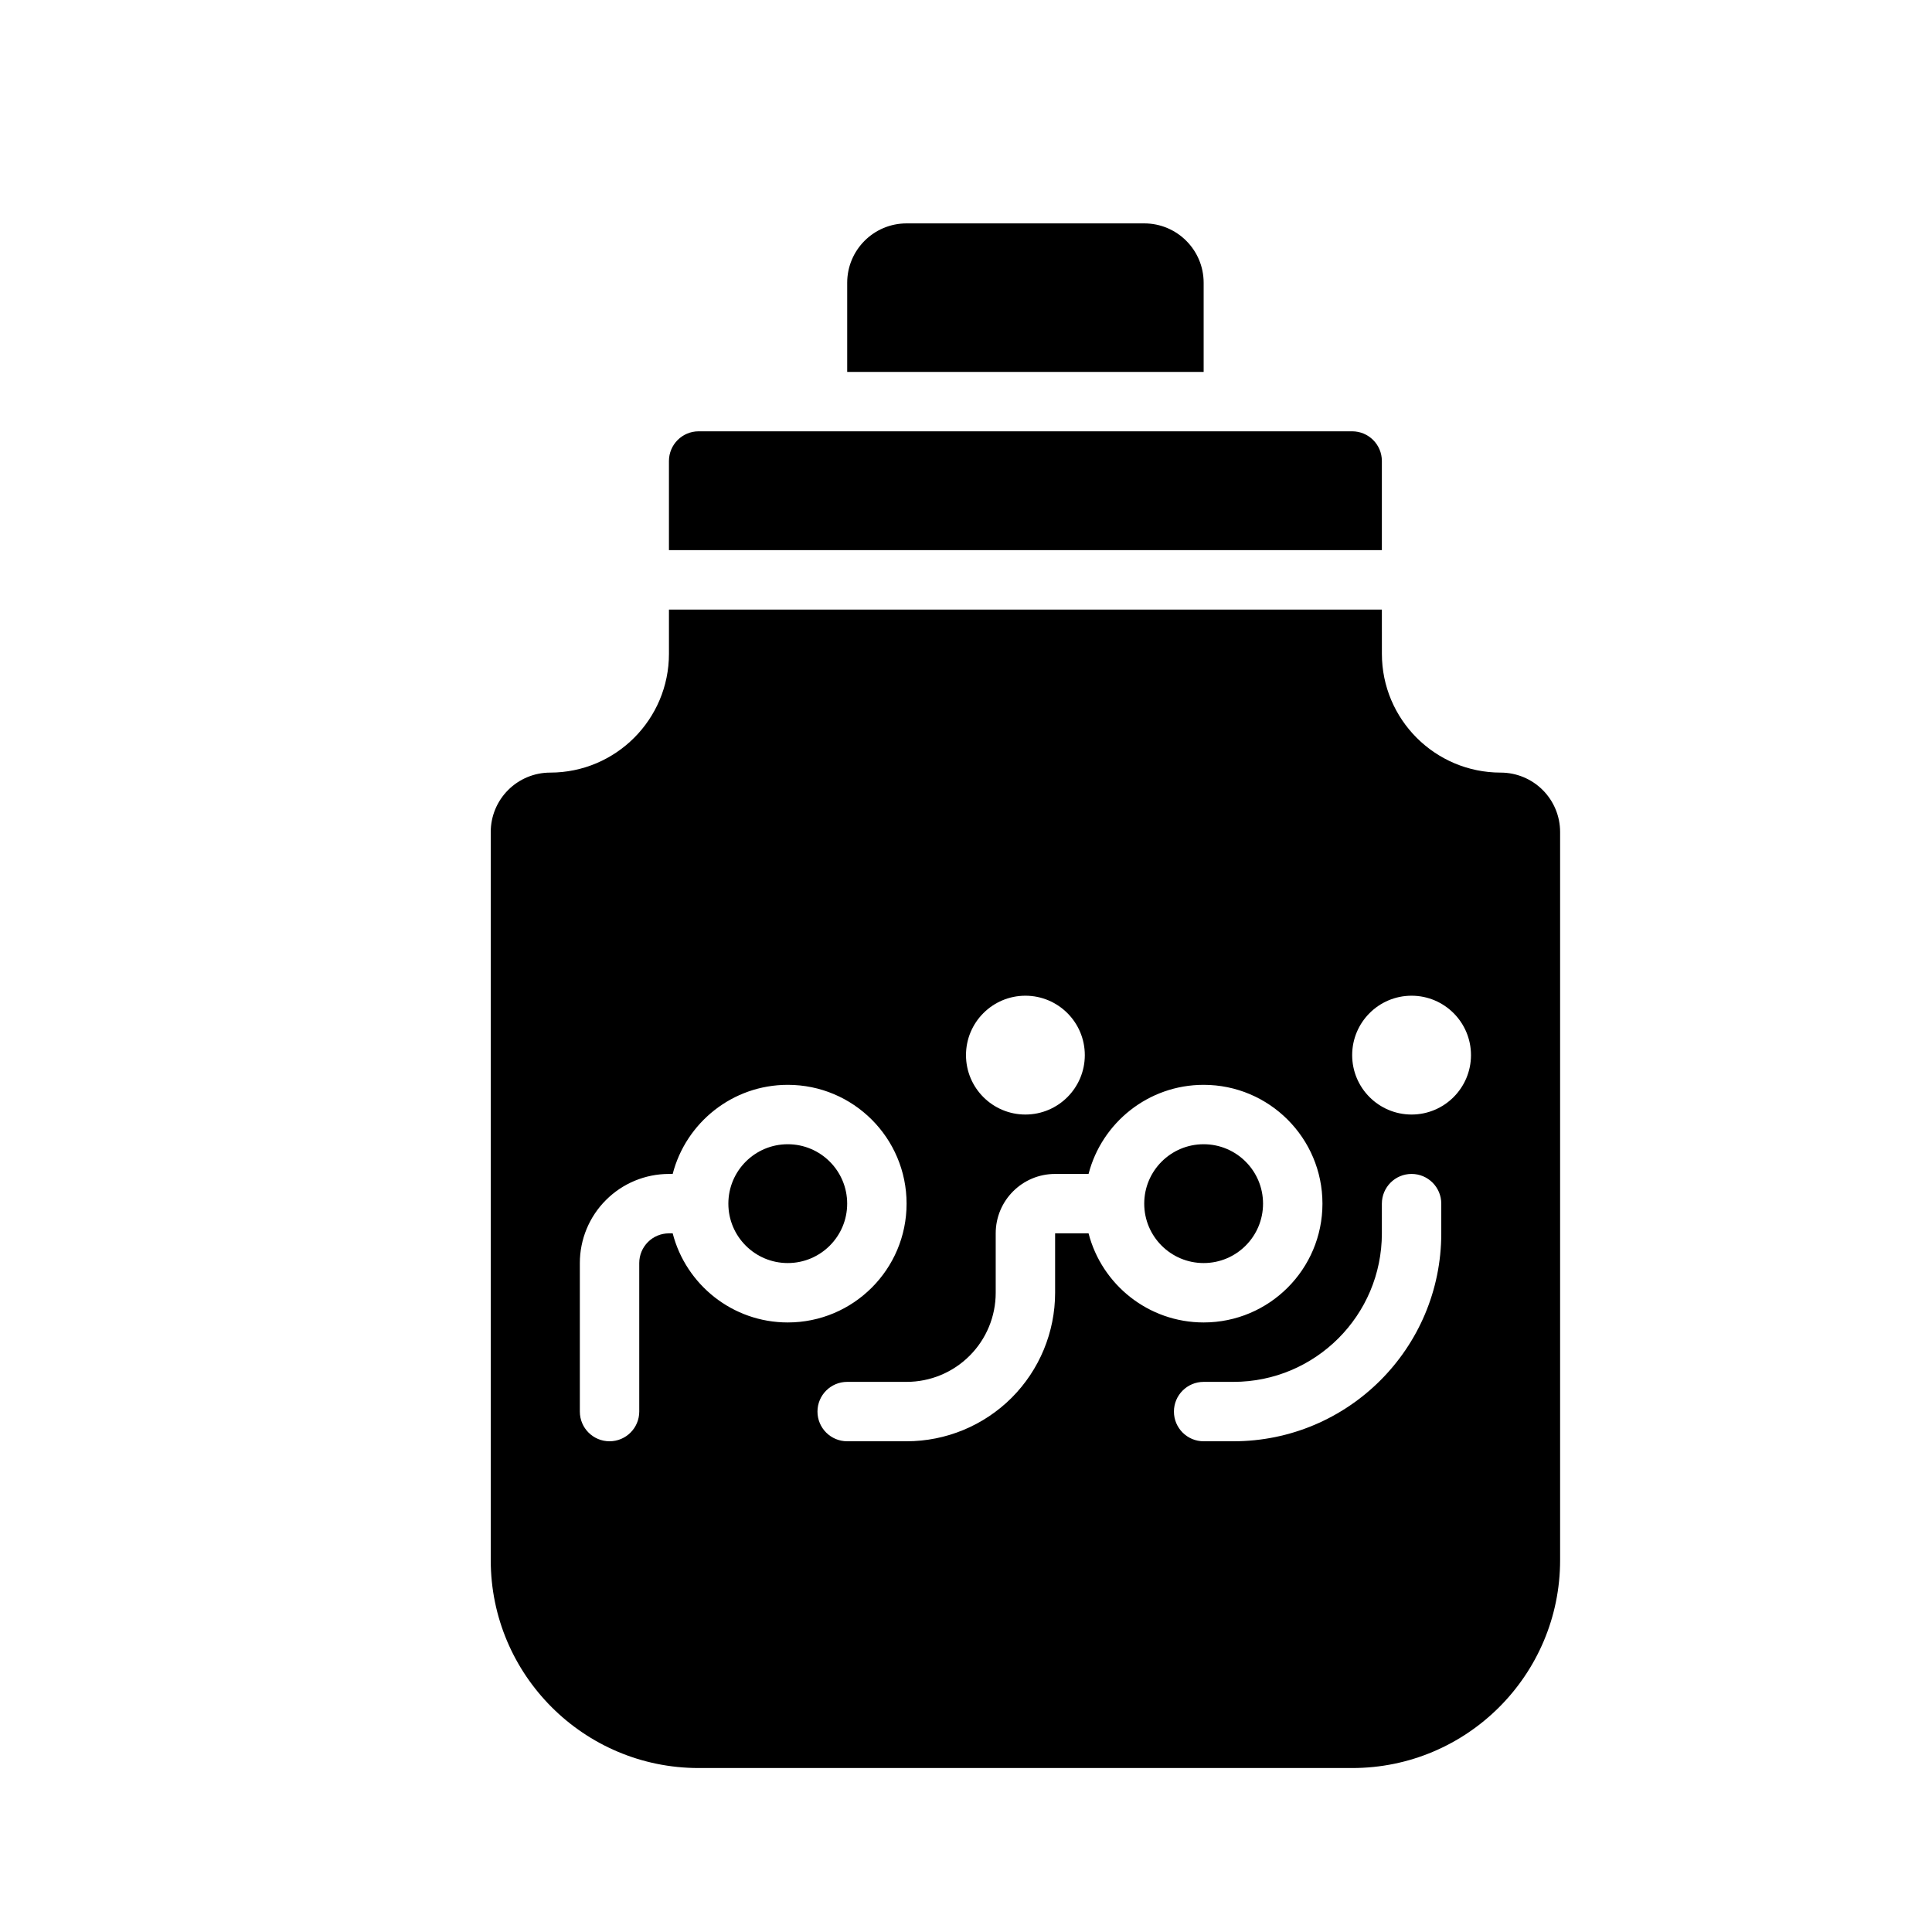
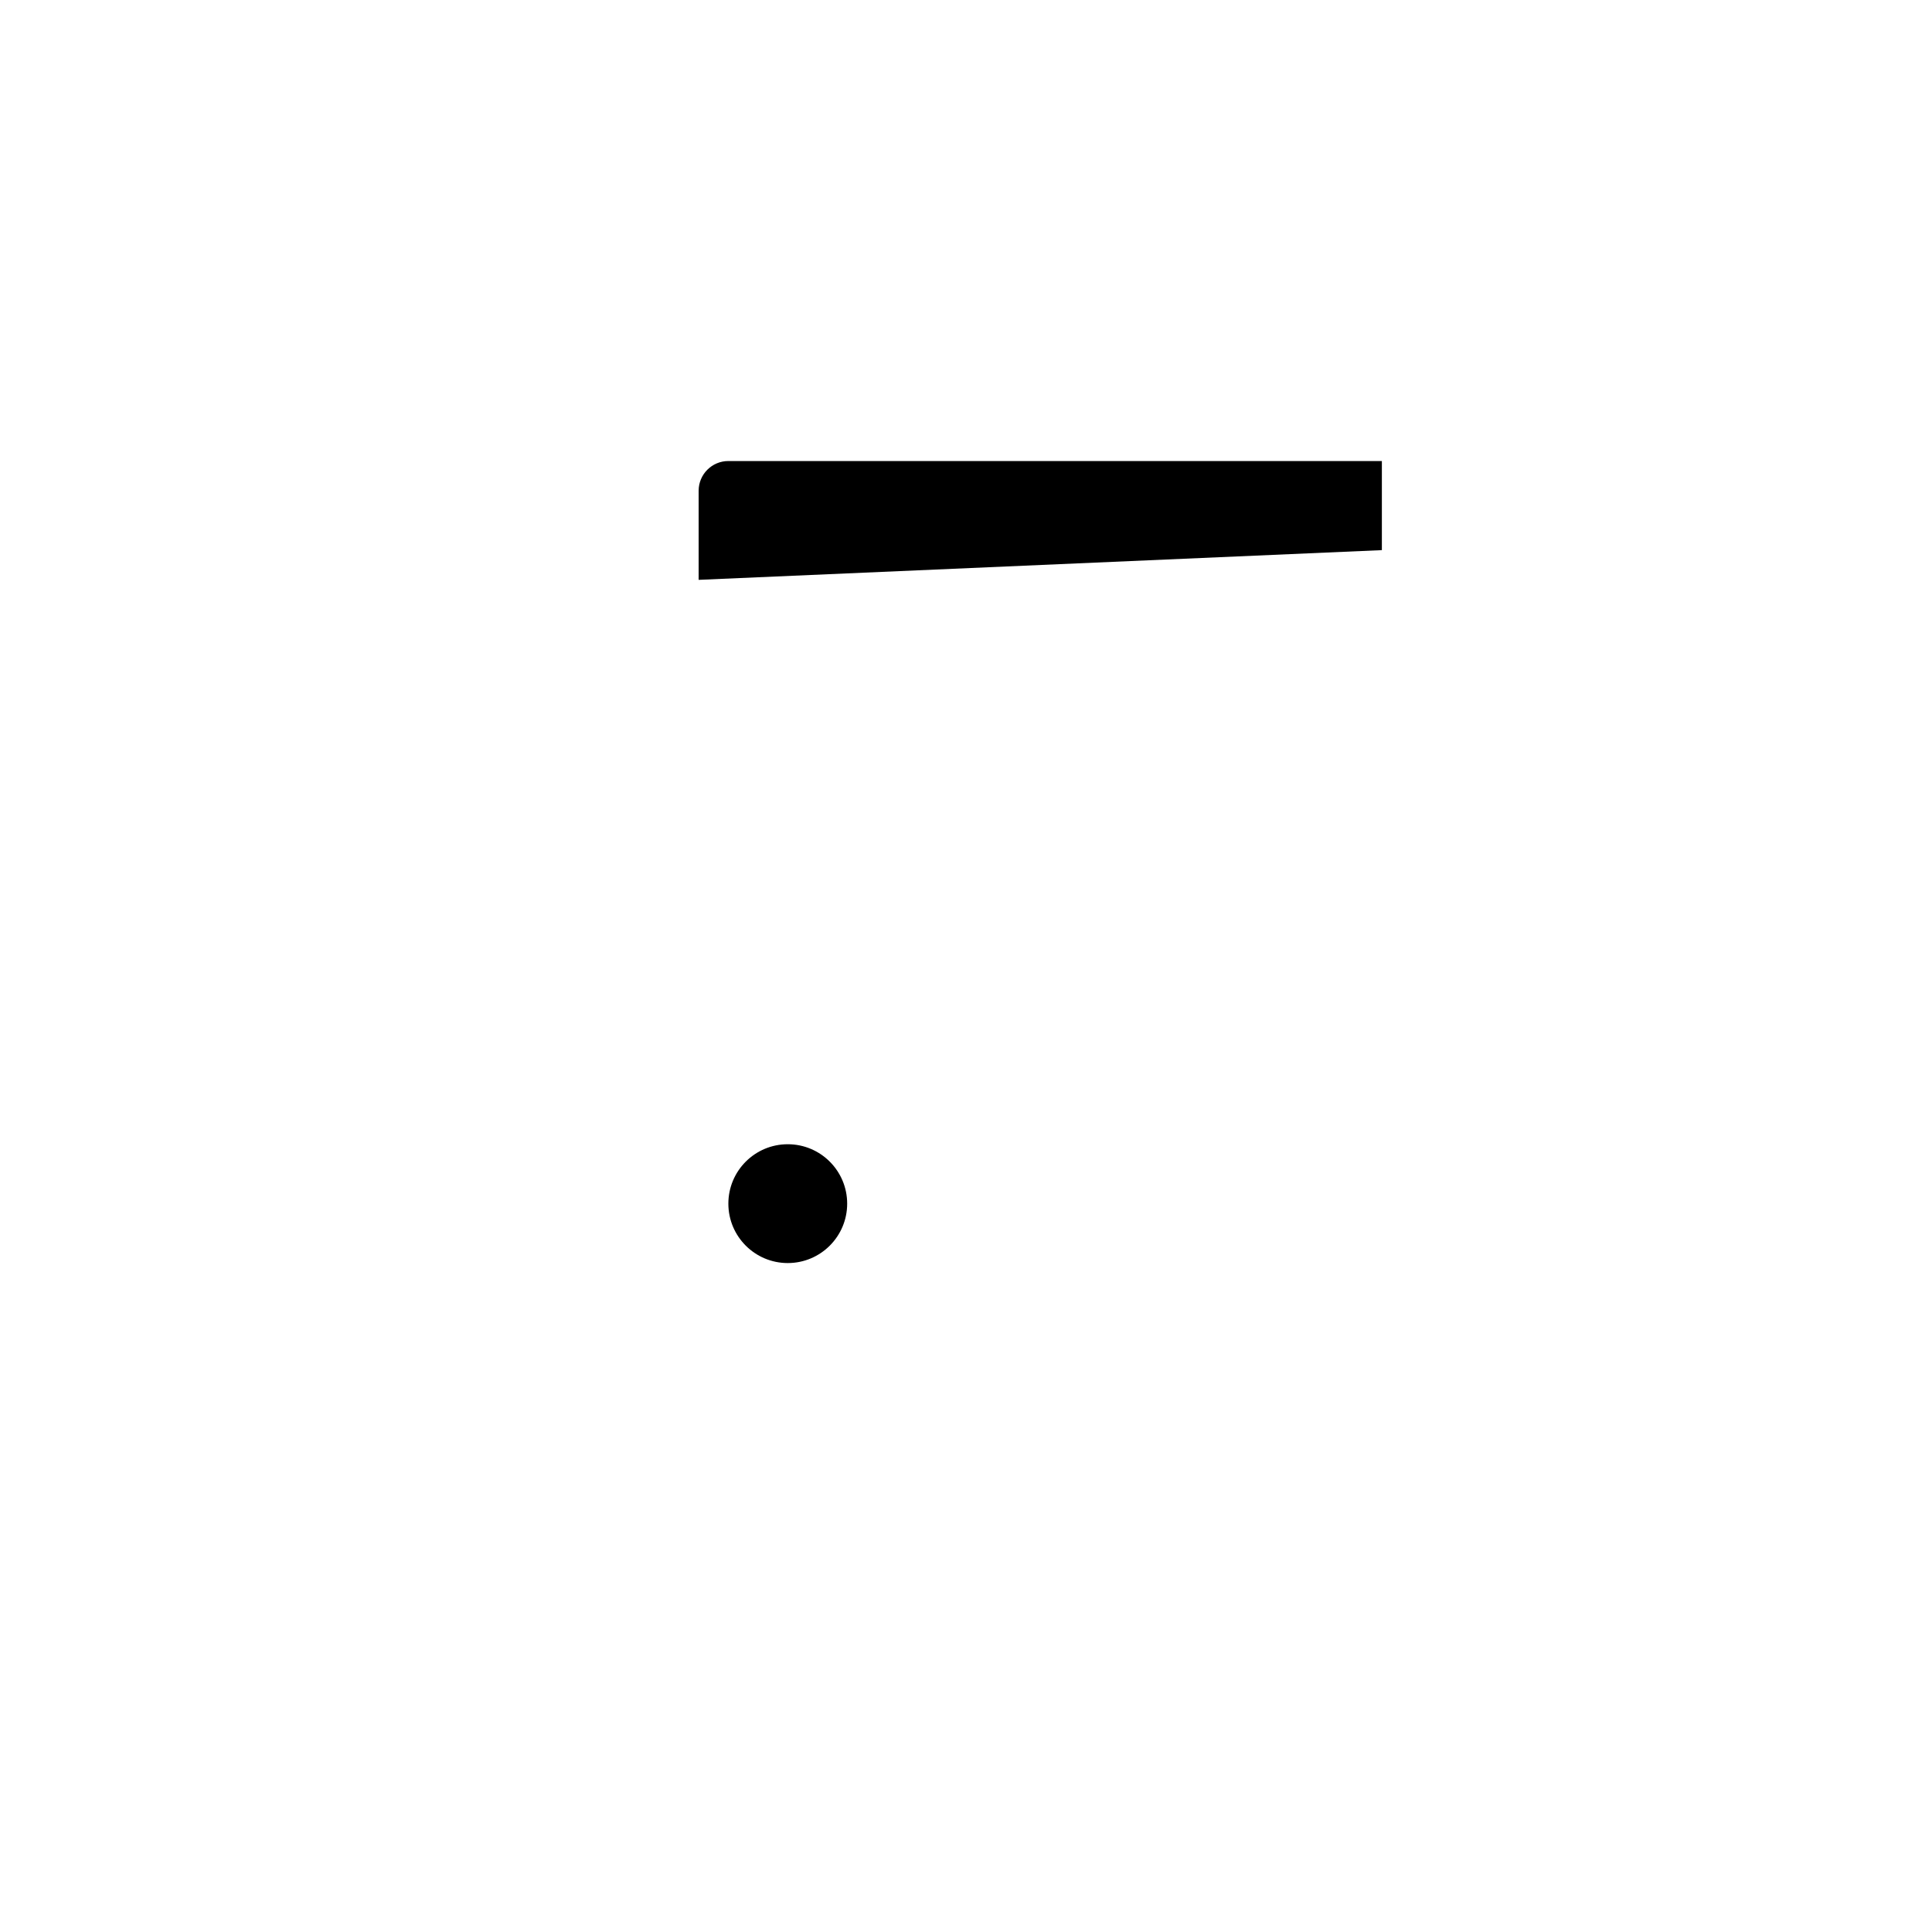
<svg xmlns="http://www.w3.org/2000/svg" fill="#000000" width="800px" height="800px" version="1.1" viewBox="144 144 512 512">
  <g fill-rule="evenodd">
-     <path d="m478.72 462.98c0 8.691-7.051 15.742-15.742 15.742-8.695 0-15.746-7.051-15.746-15.742 0-8.695 7.051-15.746 15.746-15.746 8.691 0 15.742 7.051 15.742 15.746" />
    <path d="m368.51 462.98c0 8.691-7.051 15.742-15.746 15.742s-15.742-7.051-15.742-15.742c0-8.695 7.047-15.746 15.742-15.746s15.746 7.051 15.746 15.746" />
-     <path d="m510.21 305.54h-188.93v11.719c0 17.391-14.098 31.488-31.488 31.488v-7.871 7.871c-4.172 0-8.18 1.664-11.129 4.613-2.953 2.953-4.613 6.953-4.613 11.133v192.95c0 30.434 24.672 55.105 55.102 55.105h173.19c30.434 0 55.102-24.672 55.102-55.105v-192.95c0-4.18-1.66-8.18-4.613-11.133-2.949-2.949-6.957-4.613-11.129-4.613v-7.871 7.871c-17.391 0-31.488-14.098-31.488-31.488zm0 157.44c0-4.348 3.527-7.875 7.871-7.875 4.348 0 7.871 3.527 7.871 7.875v7.871c0 30.434-24.668 55.102-55.102 55.102h-7.871c-4.348 0-7.875-3.523-7.875-7.871 0-4.344 3.527-7.871 7.875-7.871h7.871c21.734 0 39.359-17.625 39.359-39.359zm-187.94-7.875c3.504-13.57 15.84-23.613 30.496-23.613 17.383 0 31.488 14.105 31.488 31.488 0 17.379-14.105 31.484-31.488 31.484-14.656 0-26.992-10.043-30.496-23.613h-0.992c-2.086 0-4.094 0.824-5.566 2.305-1.477 1.473-2.305 3.481-2.305 5.566v39.359c0 4.348-3.527 7.871-7.871 7.871-4.348 0-7.871-3.523-7.871-7.871v-39.359c0-6.266 2.484-12.273 6.918-16.695 4.422-4.434 10.43-6.922 16.695-6.922zm110.21 0c3.504-13.57 15.84-23.613 30.5-23.613 17.379 0 31.484 14.105 31.484 31.488 0 17.379-14.105 31.484-31.484 31.484-14.66 0-26.996-10.043-30.5-23.613h-8.863v15.742c0 10.438-4.148 20.453-11.523 27.836-7.383 7.375-17.398 11.523-27.836 11.523h-15.742c-4.348 0-7.875-3.523-7.875-7.871 0-4.344 3.527-7.871 7.875-7.871h15.742c6.266 0 12.273-2.488 16.695-6.918 4.434-4.426 6.922-10.434 6.922-16.699v-15.742c0-8.699 7.043-15.746 15.742-15.746zm85.602-47.23c-8.691 0-15.742 7.055-15.742 15.742 0 8.691 7.051 15.746 15.742 15.746s15.746-7.055 15.746-15.746c0-8.688-7.055-15.742-15.746-15.742zm-102.34 0c-8.691 0-15.742 7.055-15.742 15.742 0 8.691 7.051 15.746 15.742 15.746 8.691 0 15.746-7.055 15.746-15.746 0-8.688-7.055-15.742-15.746-15.742z" />
-     <path d="m510.21 289.79v-23.613c0-4.348-3.527-7.875-7.871-7.875h-173.19c-4.344 0-7.871 3.527-7.871 7.875v23.613z" />
-     <path d="m462.98 242.56v-23.617c0-8.699-7.047-15.742-15.746-15.742h-62.977c-8.699 0-15.742 7.043-15.742 15.742v23.617z" />
+     <path d="m510.21 289.79v-23.613h-173.19c-4.344 0-7.871 3.527-7.871 7.875v23.613z" />
  </g>
</svg>